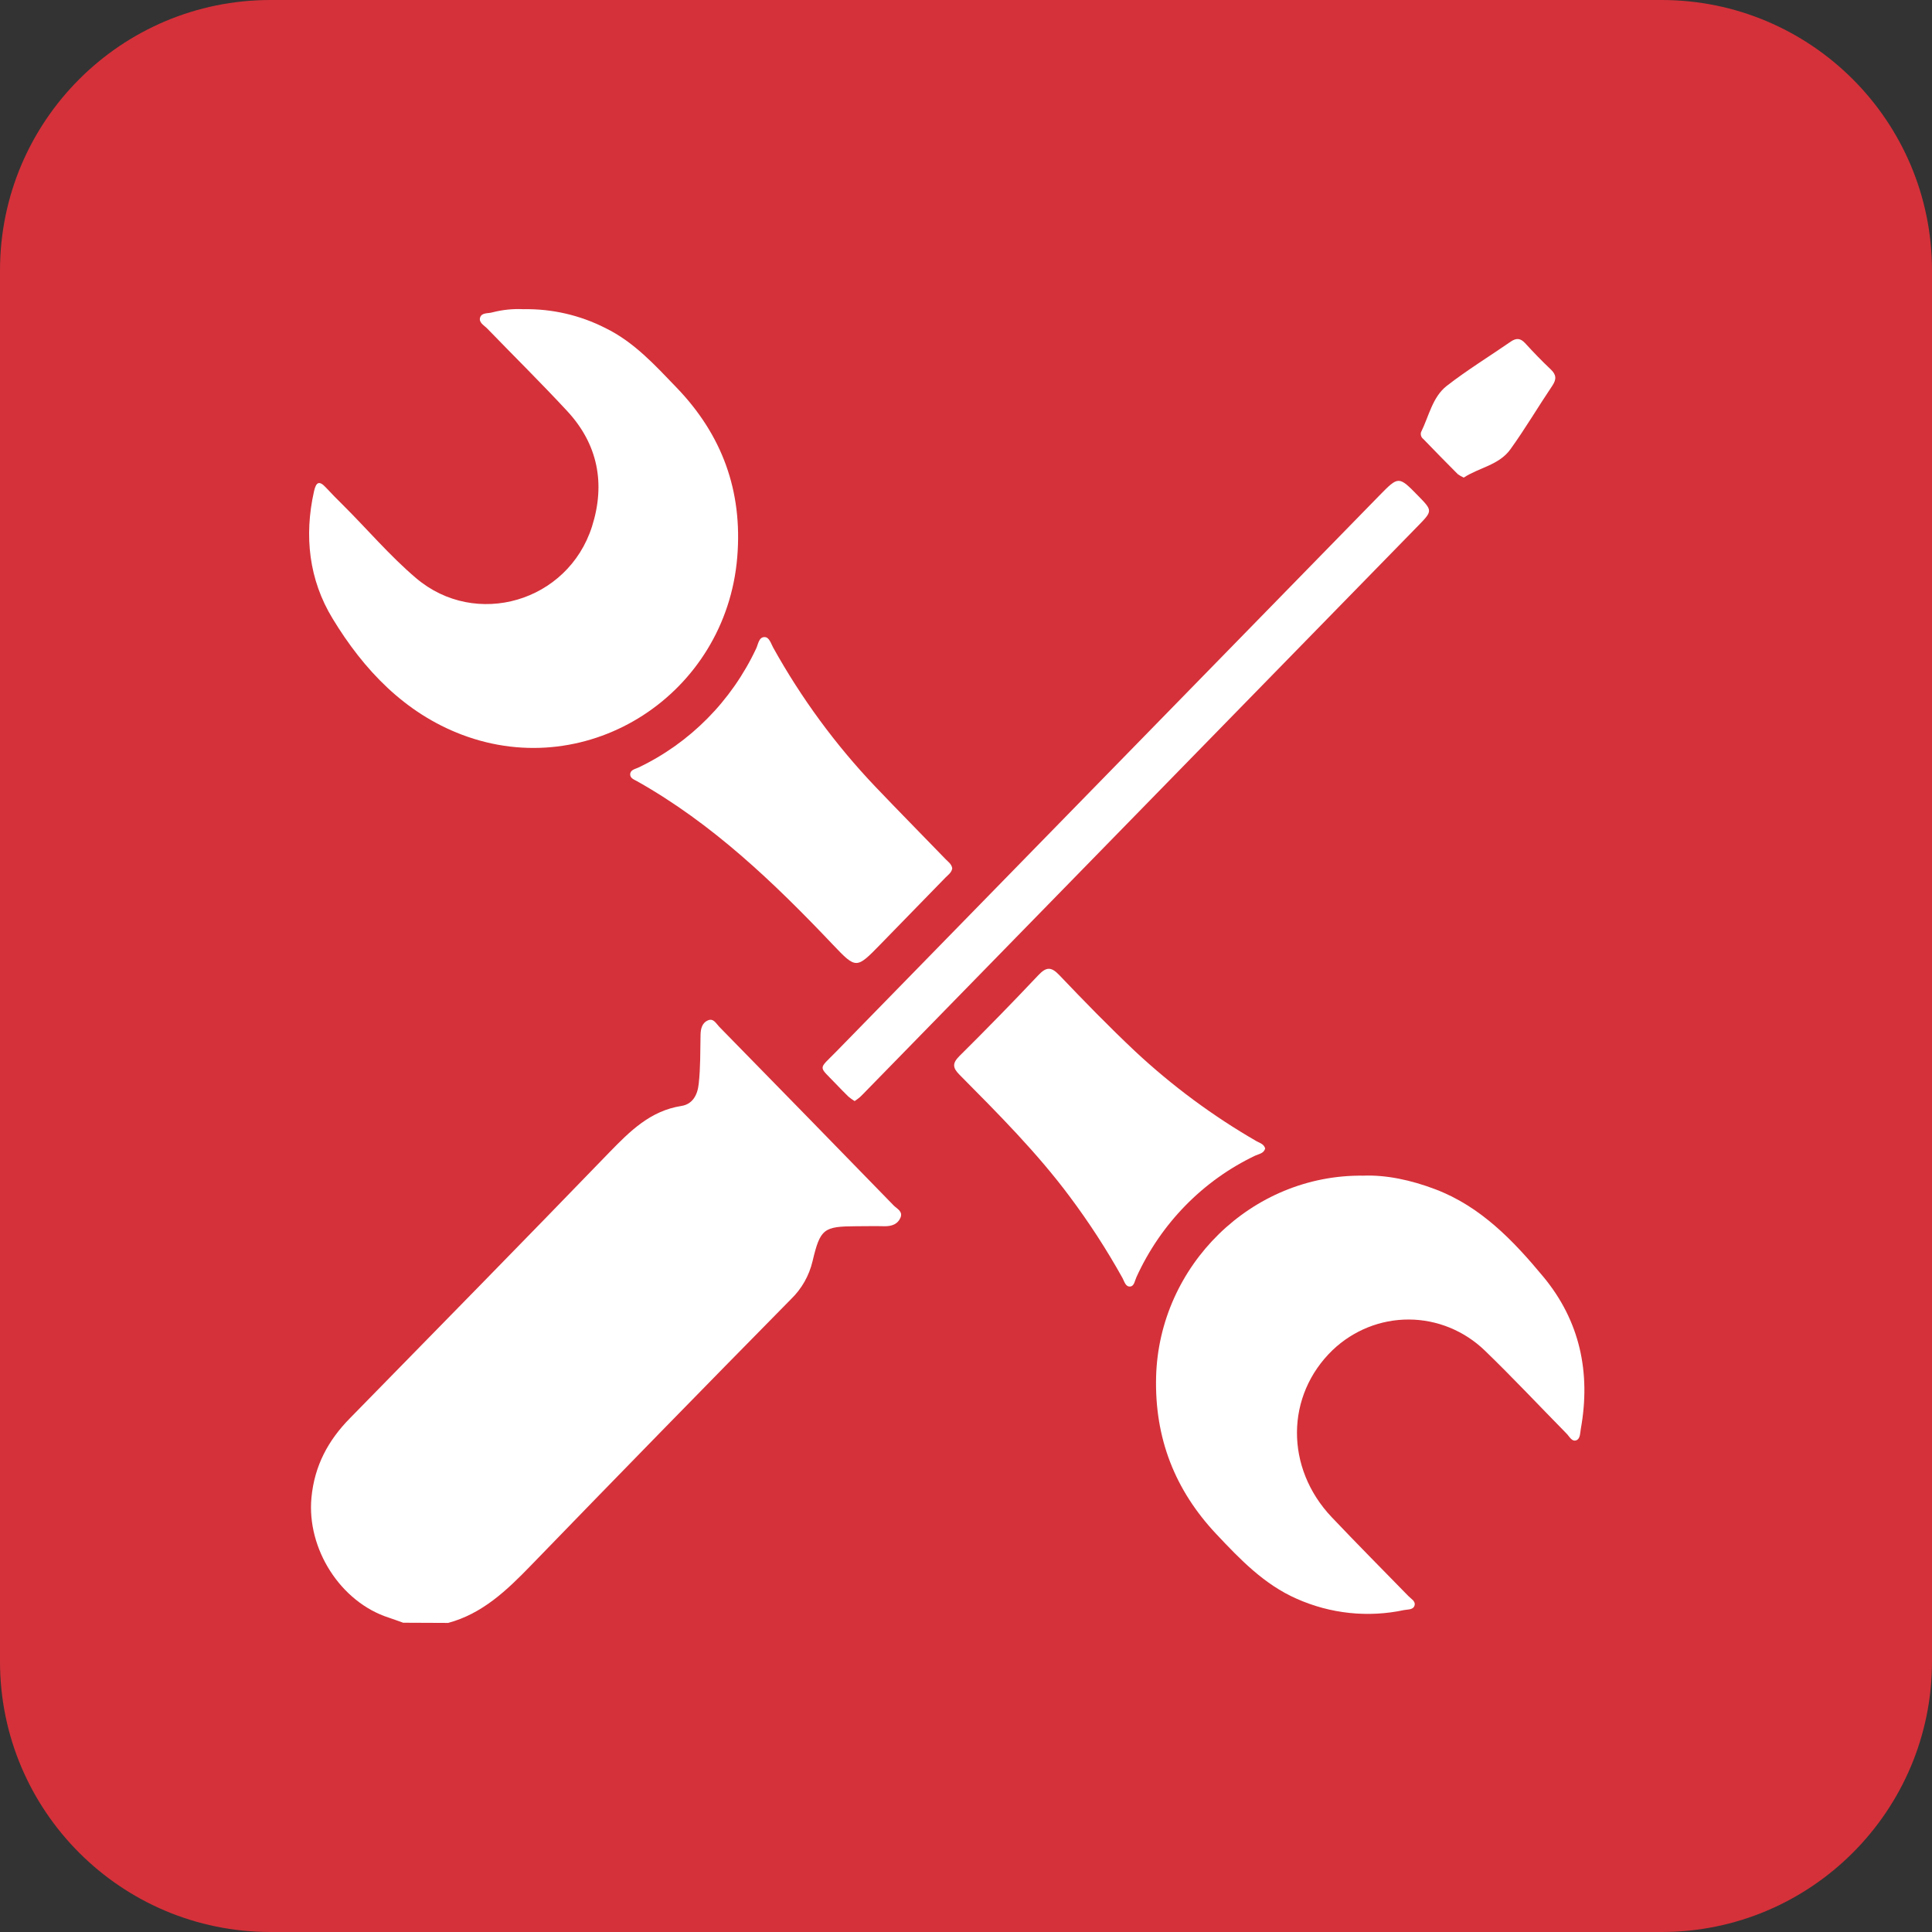
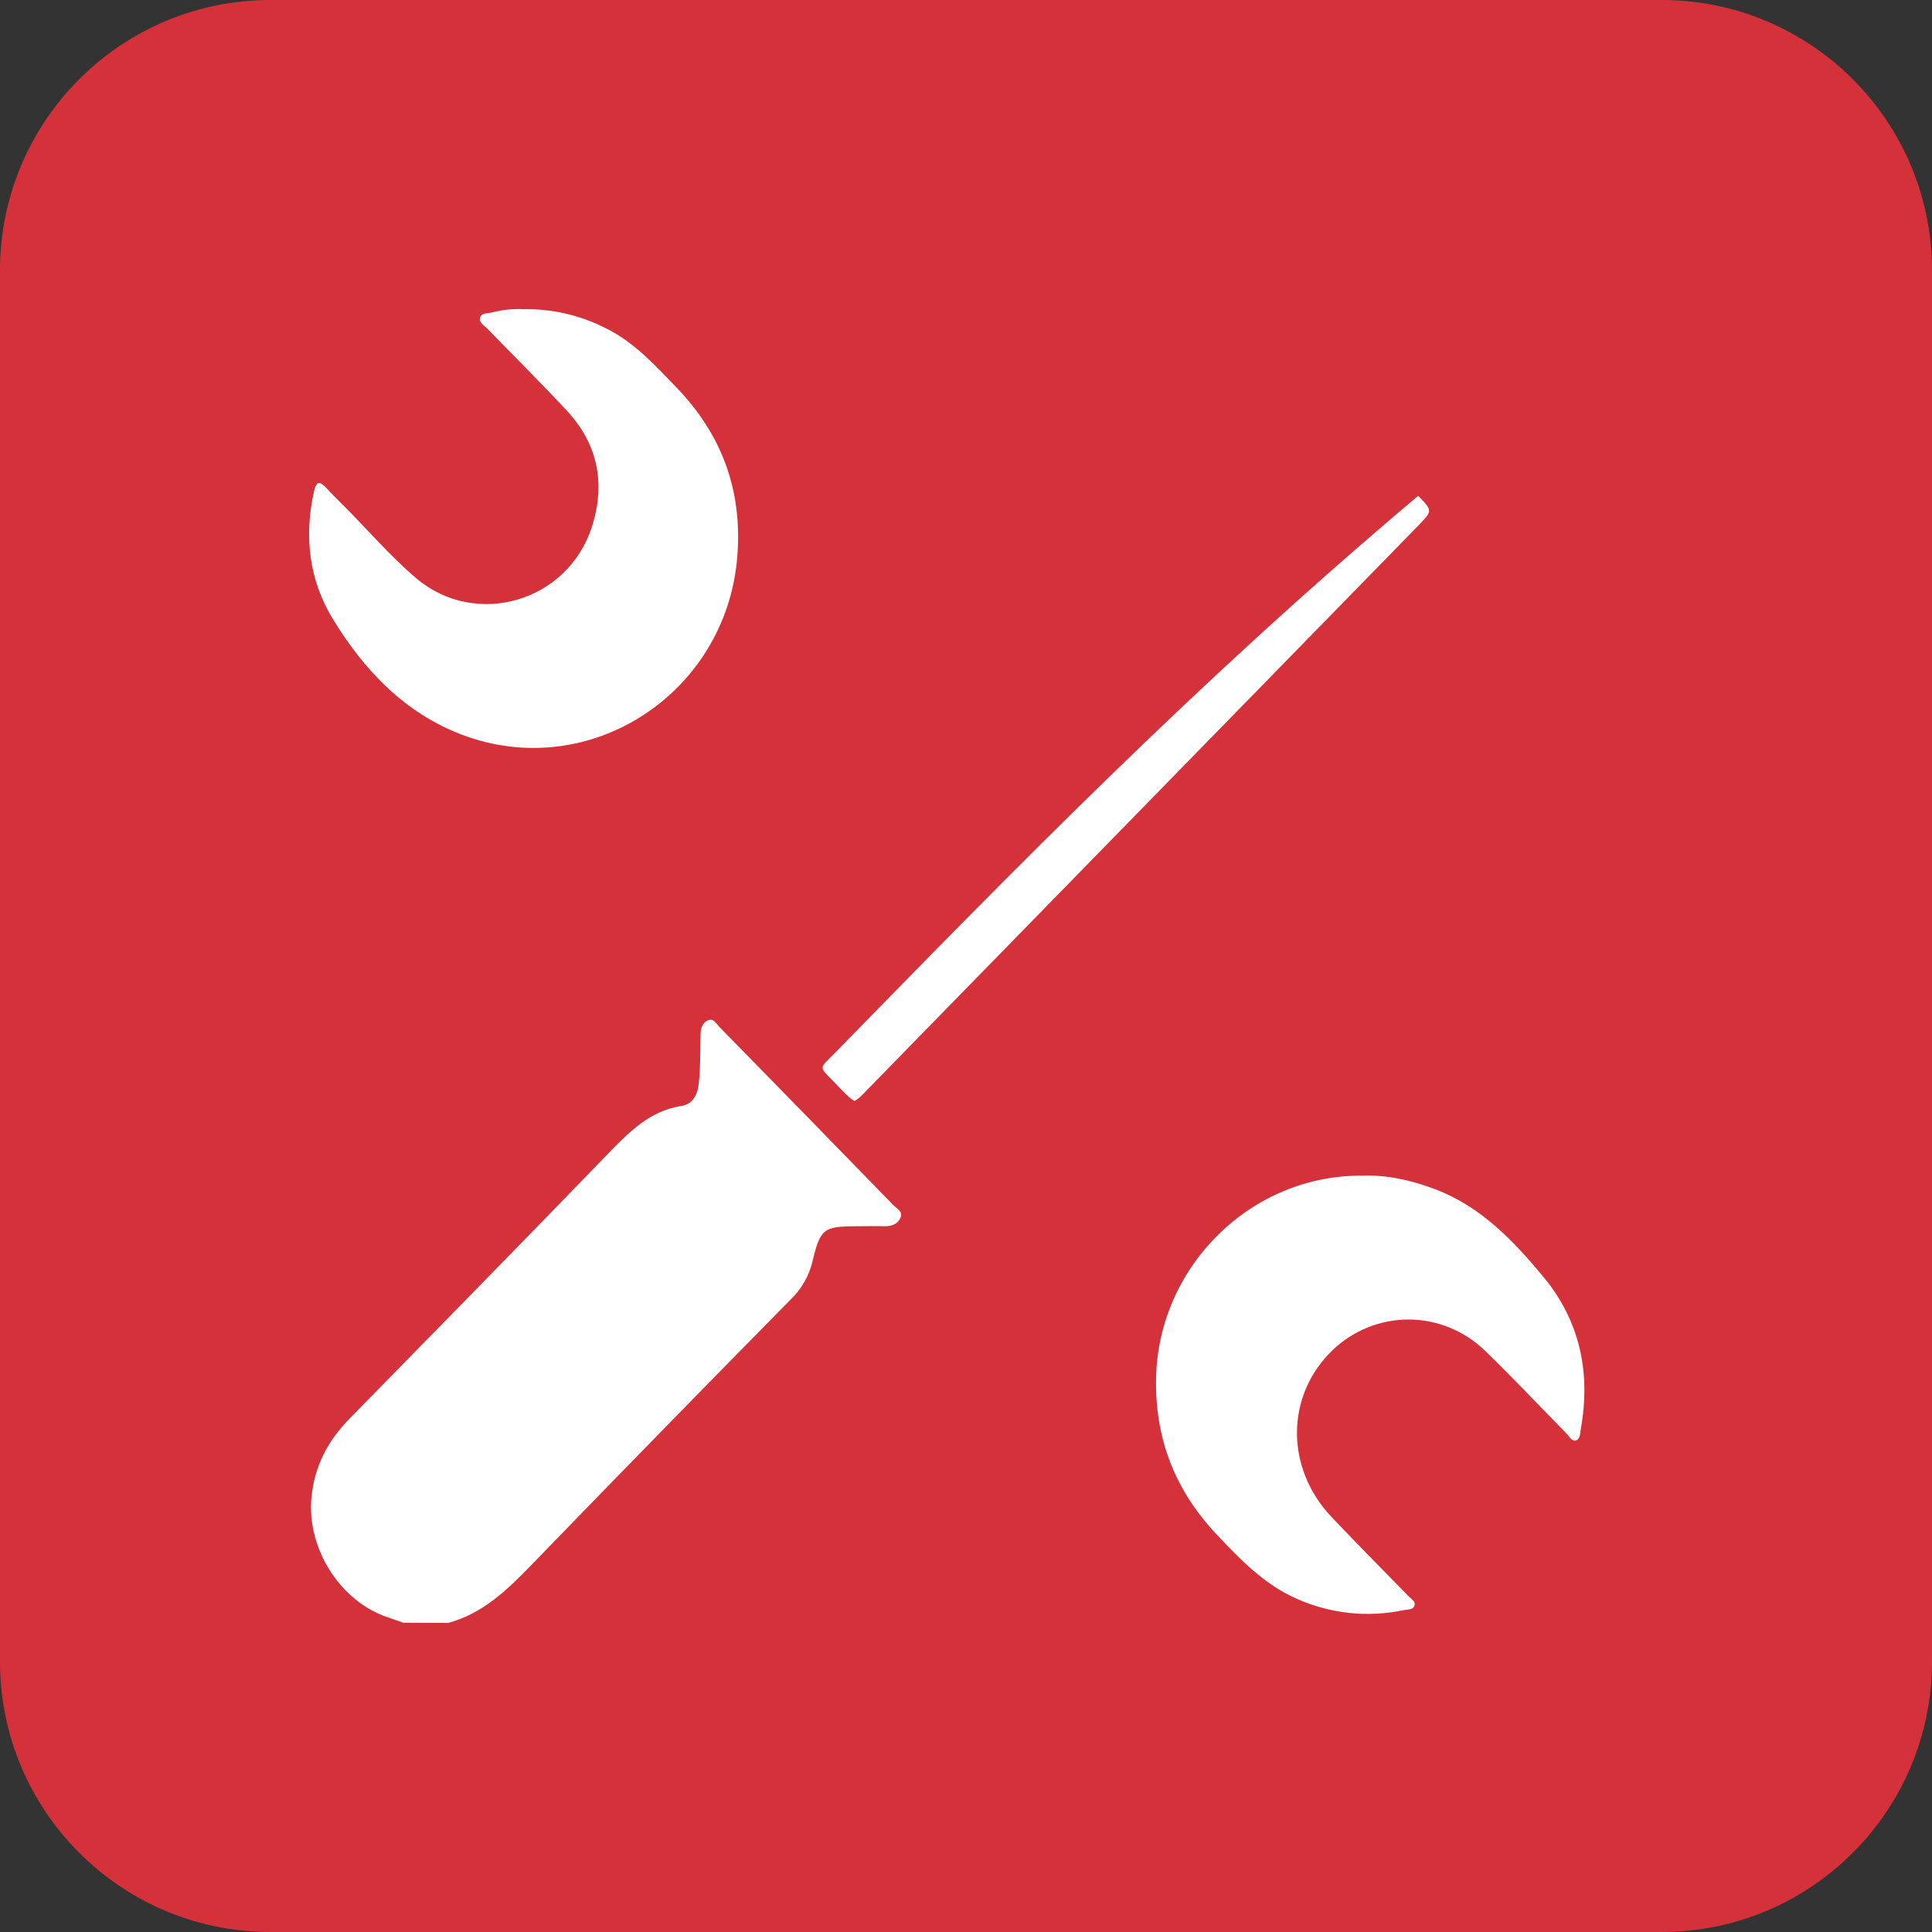
<svg xmlns="http://www.w3.org/2000/svg" width="50" height="50" viewBox="0 0 50 50" fill="none">
  <rect x="0" y="0" width="50" height="50" fill="#333333" stroke="none" />
  <path d="M43 0H7C3.134 0 0 3.134 0 7V43C0 46.866 3.134 50 7 50H43C46.866 50 50 46.866 50 43V7C50 3.134 46.866 0 43 0Z" fill="#D5313A" />
  <path d="M11.598 42.001C12.481 41.764 13.116 41.159 13.738 40.516C15.975 38.206 18.22 35.907 20.475 33.618C20.748 33.353 20.941 33.013 21.029 32.639C21.229 31.796 21.317 31.74 22.154 31.735C22.402 31.735 22.651 31.728 22.899 31.735C23.076 31.735 23.231 31.684 23.303 31.517C23.375 31.35 23.213 31.284 23.128 31.197C21.626 29.653 20.122 28.112 18.615 26.574C18.536 26.494 18.468 26.348 18.329 26.404C18.17 26.468 18.132 26.622 18.13 26.788C18.121 27.208 18.13 27.627 18.083 28.047C18.052 28.353 17.913 28.579 17.634 28.622C16.831 28.747 16.305 29.273 15.766 29.827C13.54 32.131 11.296 34.416 9.056 36.704C8.491 37.278 8.138 37.934 8.06 38.762C7.937 40.083 8.811 41.464 10.066 41.866C10.189 41.906 10.31 41.953 10.434 41.996L11.598 42.001Z" fill="white" />
  <path d="M35.28 30.426C32.386 30.39 29.997 32.761 29.92 35.627C29.878 37.219 30.407 38.565 31.481 39.705C32.096 40.359 32.716 41.004 33.552 41.373C34.429 41.765 35.403 41.868 36.34 41.668C36.435 41.648 36.583 41.668 36.611 41.539C36.633 41.434 36.516 41.376 36.45 41.307C35.788 40.629 35.116 39.951 34.464 39.264C33.254 37.988 33.27 36.113 34.489 34.939C35.025 34.429 35.73 34.146 36.462 34.149C37.194 34.152 37.897 34.44 38.429 34.954C39.151 35.652 39.838 36.385 40.544 37.103C40.618 37.178 40.681 37.319 40.796 37.274C40.899 37.235 40.892 37.086 40.911 36.981C41.175 35.517 40.884 34.178 39.94 33.041C39.163 32.105 38.322 31.227 37.153 30.781C36.516 30.538 35.866 30.402 35.28 30.426Z" fill="white" />
  <path d="M13.553 8.002C13.279 7.988 13.004 8.016 12.738 8.085C12.629 8.117 12.468 8.085 12.426 8.216C12.383 8.347 12.529 8.42 12.609 8.502C13.3 9.216 14.007 9.913 14.684 10.644C15.474 11.498 15.673 12.52 15.321 13.626C14.699 15.577 12.312 16.274 10.768 14.962C10.086 14.383 9.504 13.694 8.869 13.063C8.722 12.917 8.575 12.77 8.435 12.618C8.265 12.435 8.183 12.467 8.127 12.713C7.866 13.876 7.998 15.007 8.606 16.006C9.415 17.34 10.475 18.453 11.954 19.014C15.249 20.263 18.789 17.955 19.08 14.419C19.222 12.698 18.683 11.25 17.511 10.032C16.951 9.45 16.407 8.85 15.666 8.489C15.01 8.156 14.285 7.989 13.553 8.002Z" fill="white" />
-   <path d="M24.644 22.473C24.628 22.363 24.541 22.306 24.474 22.237C23.866 21.608 23.252 20.987 22.649 20.354C21.623 19.275 20.736 18.067 20.009 16.758C19.952 16.655 19.909 16.492 19.792 16.488C19.639 16.482 19.624 16.668 19.571 16.781C18.934 18.14 17.855 19.23 16.52 19.865C16.437 19.905 16.312 19.92 16.309 20.041C16.309 20.143 16.412 20.175 16.484 20.216C18.43 21.31 20.029 22.839 21.56 24.453C22.158 25.082 22.165 25.075 22.779 24.446C23.344 23.867 23.908 23.288 24.471 22.709C24.541 22.639 24.628 22.581 24.644 22.473Z" fill="white" />
-   <path d="M32.743 29.724C32.711 29.607 32.606 29.582 32.522 29.536C31.391 28.884 30.336 28.103 29.377 27.208C28.702 26.573 28.053 25.905 27.412 25.233C27.198 25.008 27.071 25.027 26.868 25.242C26.2 25.95 25.52 26.646 24.829 27.331C24.644 27.516 24.652 27.632 24.829 27.811C25.829 28.821 26.835 29.826 27.689 30.974C28.188 31.642 28.643 32.343 29.049 33.073C29.099 33.163 29.129 33.313 29.257 33.294C29.355 33.28 29.369 33.143 29.41 33.054C30.041 31.667 31.13 30.552 32.486 29.907C32.584 29.863 32.706 29.85 32.743 29.724Z" fill="white" />
-   <path d="M22.118 28.496C22.165 28.464 22.212 28.43 22.256 28.393C22.312 28.341 22.364 28.285 22.418 28.23L36.69 13.618C37.079 13.22 37.079 13.219 36.702 12.832C36.196 12.315 36.196 12.315 35.69 12.832C31.009 17.624 26.328 22.416 21.648 27.209C21.169 27.699 21.173 27.567 21.637 28.055C21.743 28.166 21.849 28.276 21.959 28.382C22.009 28.424 22.062 28.462 22.118 28.496Z" fill="white" />
-   <path d="M37.882 12.36C38.278 12.1 38.794 12.038 39.089 11.628C39.472 11.096 39.807 10.527 40.174 9.982C40.288 9.812 40.277 9.695 40.13 9.557C39.901 9.34 39.681 9.112 39.468 8.879C39.35 8.752 39.243 8.742 39.1 8.84C38.547 9.223 37.97 9.575 37.44 9.988C37.072 10.276 36.98 10.771 36.778 11.181C36.767 11.213 36.767 11.247 36.777 11.279C36.787 11.311 36.806 11.339 36.833 11.359C37.127 11.664 37.425 11.968 37.727 12.271C37.775 12.306 37.827 12.336 37.882 12.36Z" fill="white" />
+   <path d="M22.118 28.496C22.165 28.464 22.212 28.43 22.256 28.393C22.312 28.341 22.364 28.285 22.418 28.23L36.69 13.618C37.079 13.22 37.079 13.219 36.702 12.832C31.009 17.624 26.328 22.416 21.648 27.209C21.169 27.699 21.173 27.567 21.637 28.055C21.743 28.166 21.849 28.276 21.959 28.382C22.009 28.424 22.062 28.462 22.118 28.496Z" fill="white" />
</svg>